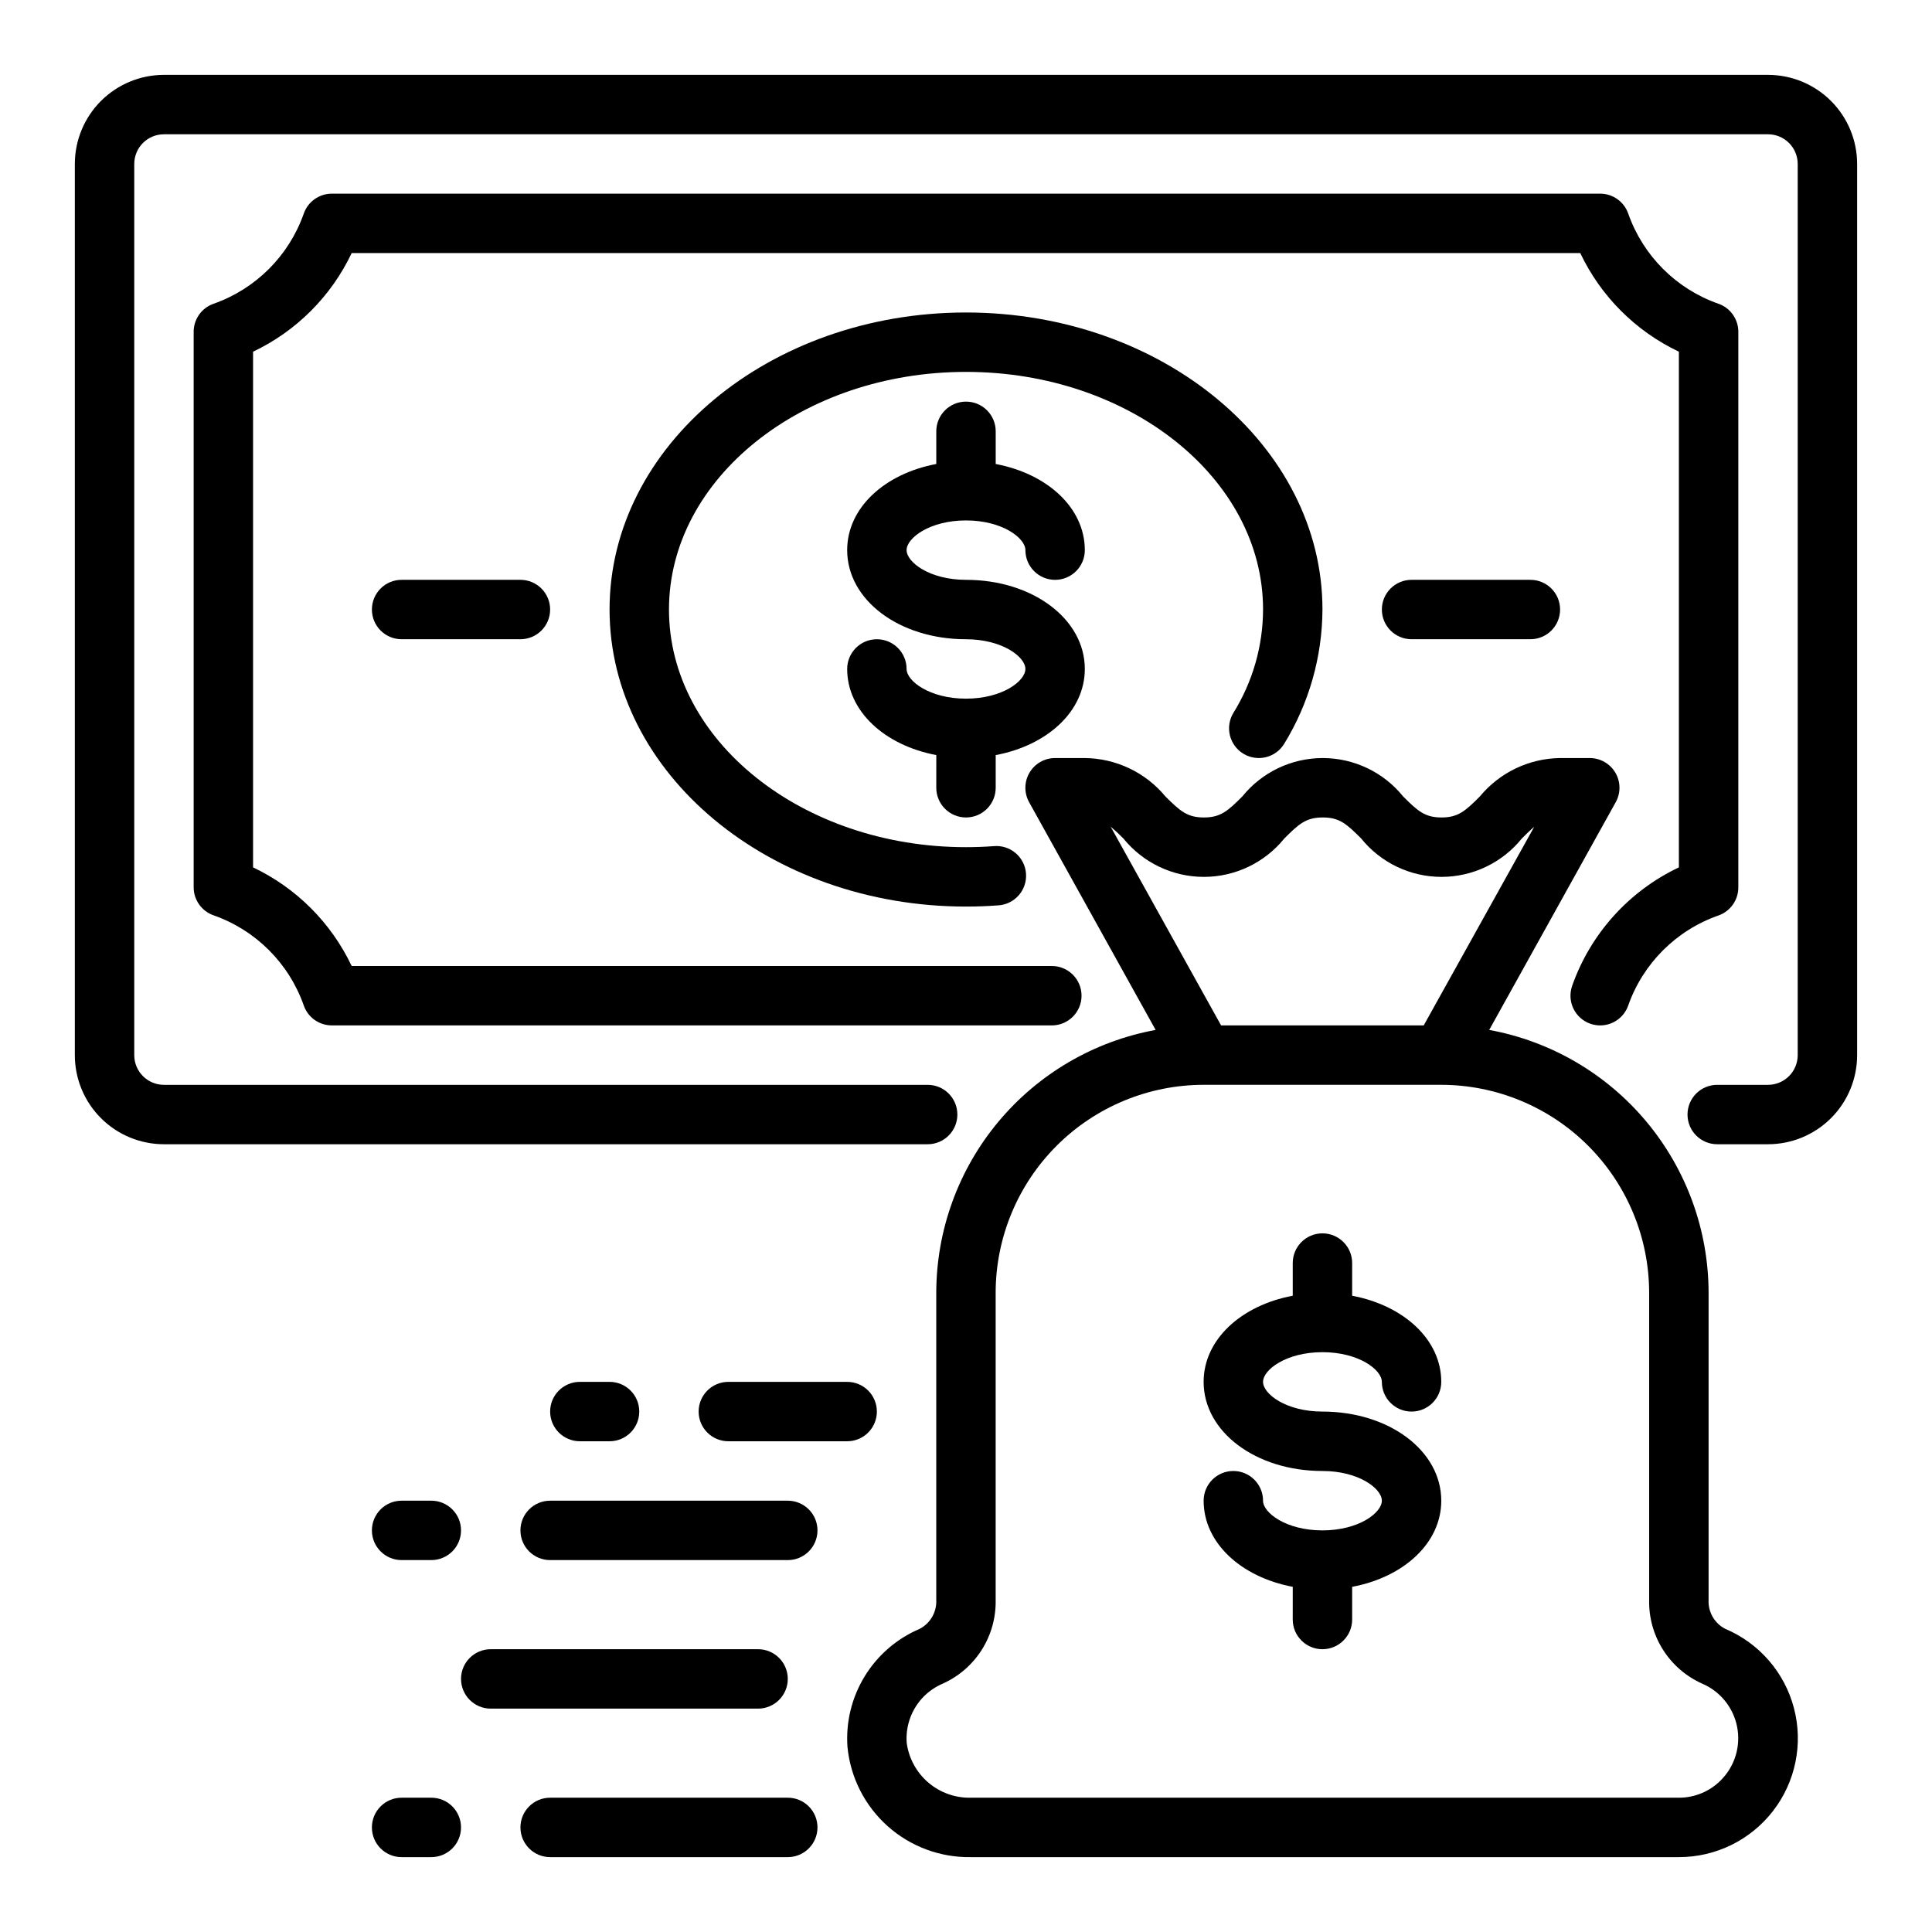
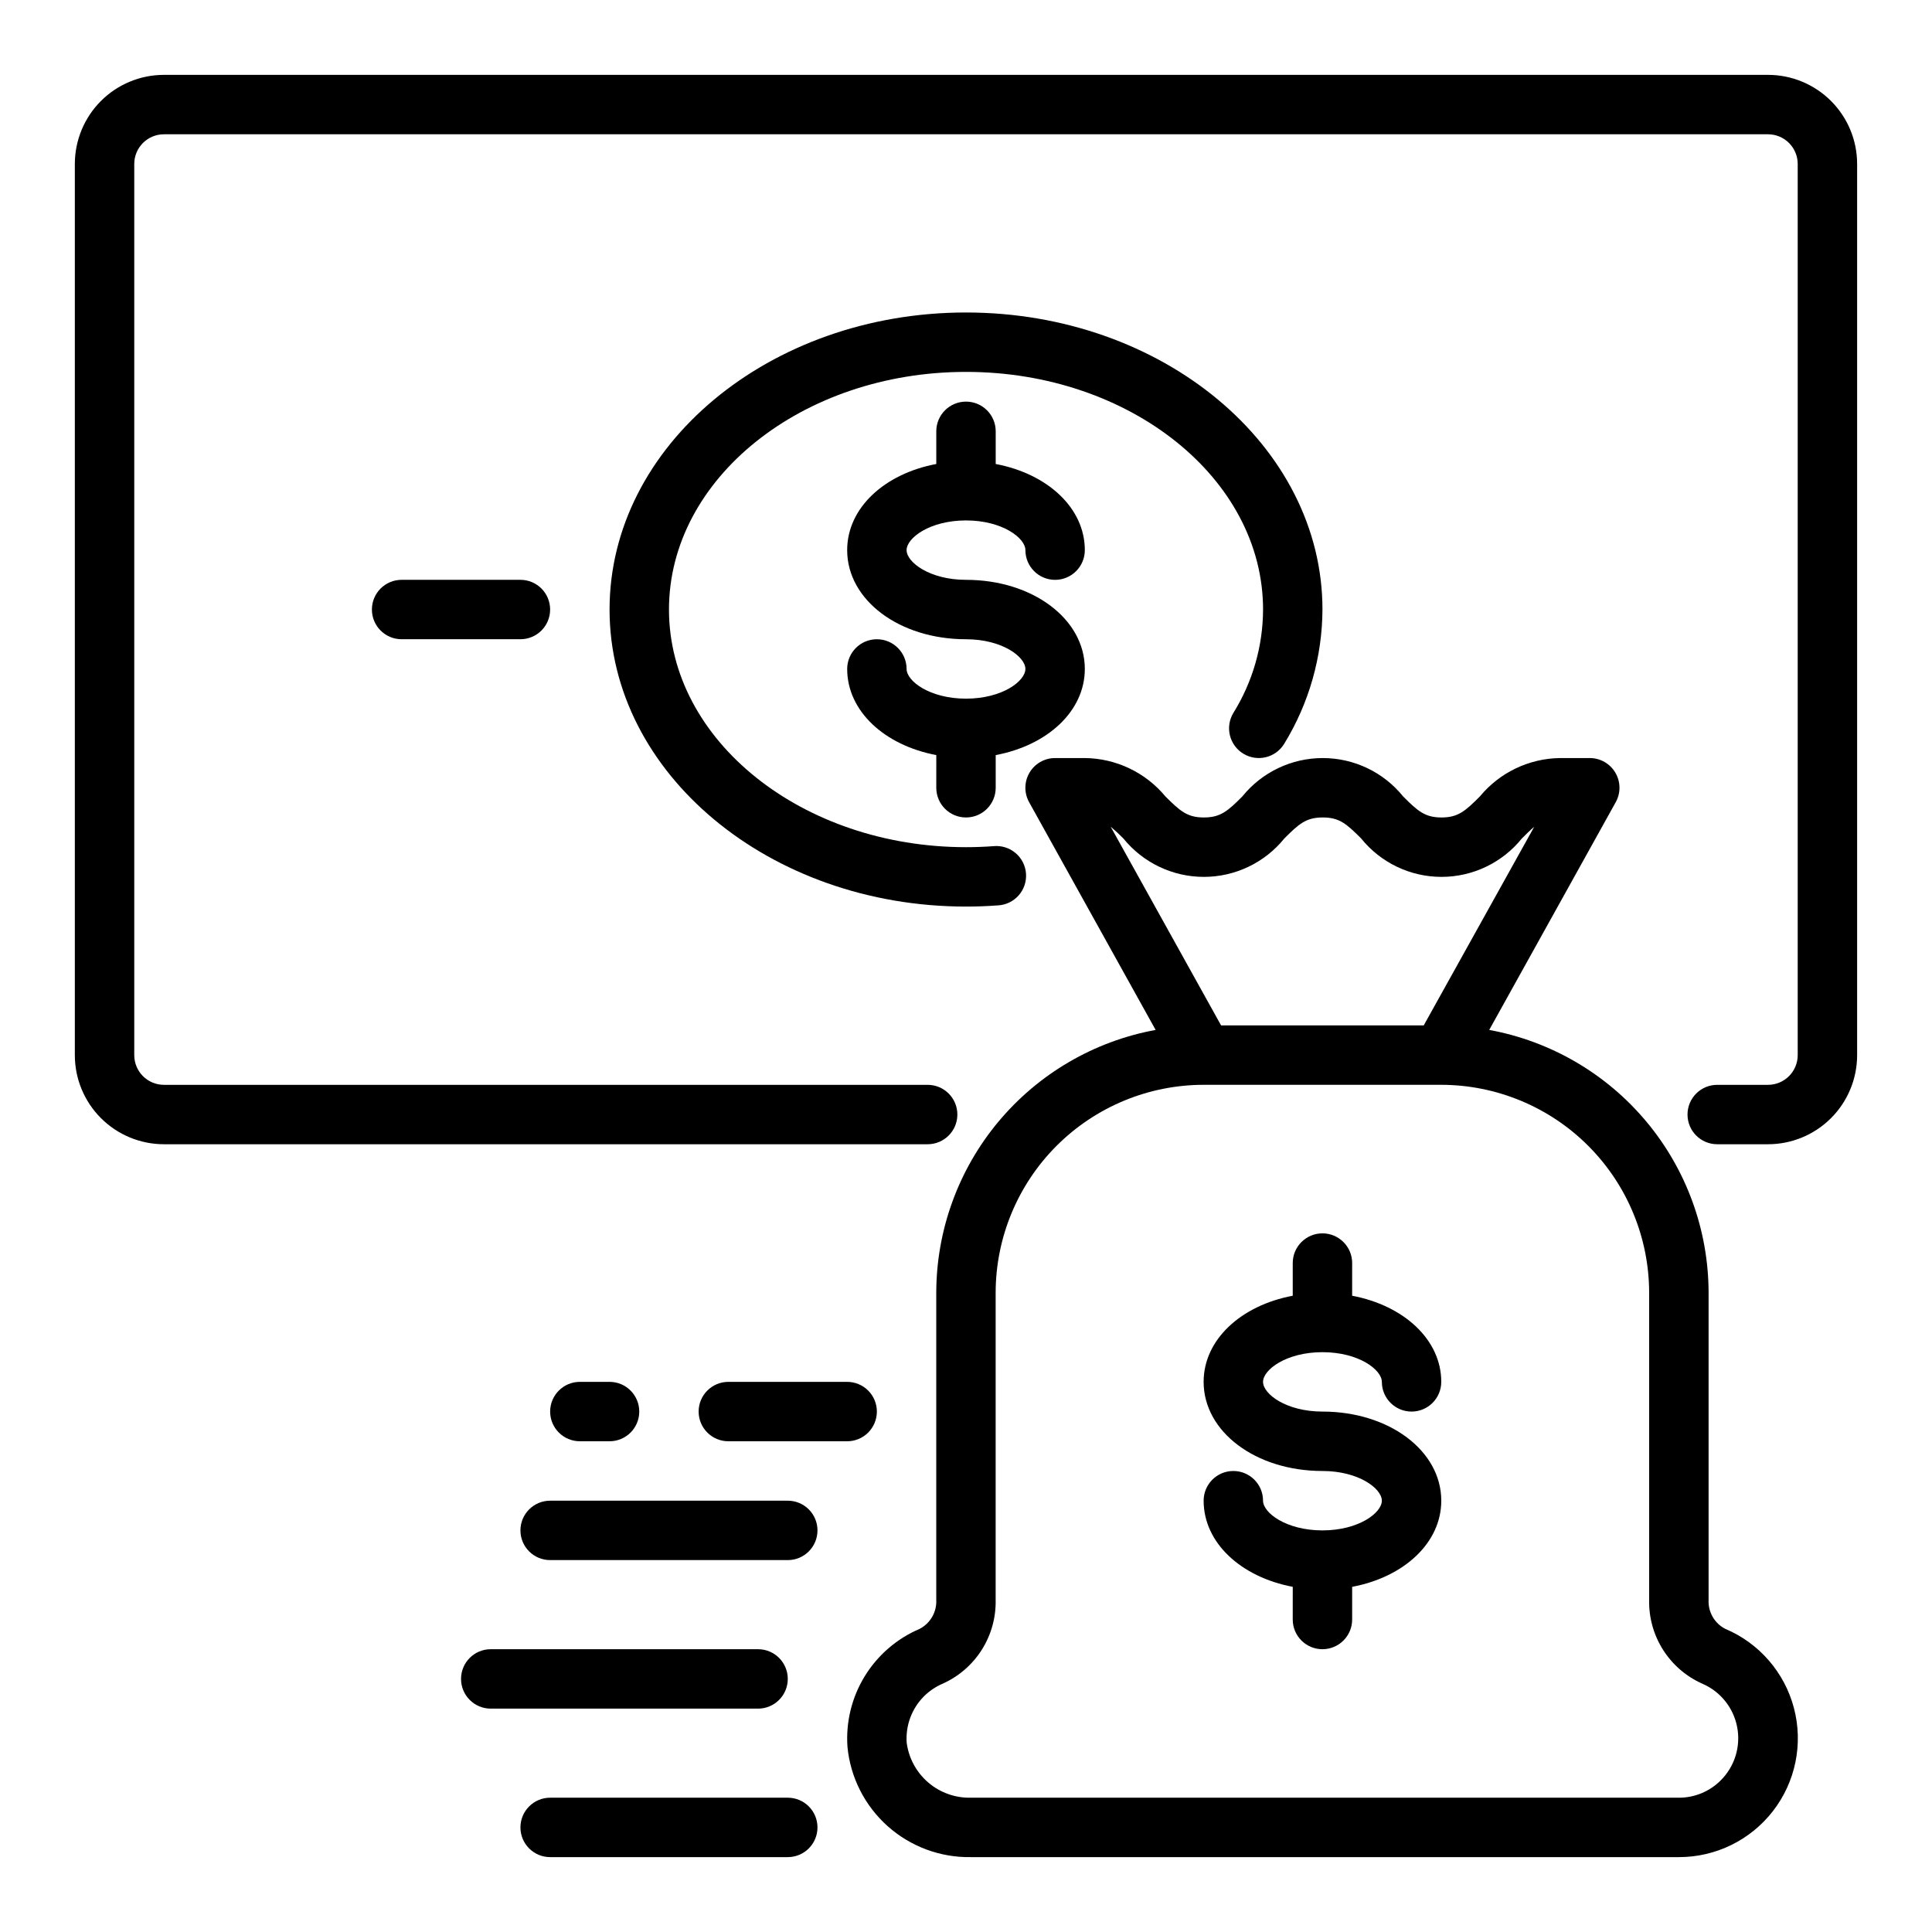
<svg xmlns="http://www.w3.org/2000/svg" fill="#000000" width="800px" height="800px" version="1.1" viewBox="144 144 512 512">
  <g>
    <path d="m612.54 163.84h-425.09c-6.262 0-12.27 2.488-16.699 6.918-4.43 4.43-6.918 10.438-6.918 16.699v236.16c0 6.266 2.488 12.273 6.918 16.699 4.43 4.43 10.438 6.918 16.699 6.918h202.39c4.348 0 7.871-3.523 7.871-7.871s-3.523-7.871-7.871-7.871h-202.39c-4.348 0-7.871-3.527-7.871-7.875v-236.16c0-4.348 3.523-7.871 7.871-7.871h425.09c2.09 0 4.09 0.828 5.566 2.305 1.477 1.477 2.305 3.481 2.305 5.566v236.16c0 2.09-0.828 4.09-2.305 5.566-1.477 1.477-3.477 2.309-5.566 2.309h-13.461c-4.348 0-7.871 3.523-7.871 7.871s3.523 7.871 7.871 7.871h13.461c6.262 0 12.27-2.488 16.699-6.918 4.43-4.426 6.918-10.434 6.918-16.699v-236.16c0-6.262-2.488-12.27-6.918-16.699-4.43-4.43-10.438-6.918-16.699-6.918z" />
-     <path d="m560.63 405.29c-1.43 4.106 0.742 8.594 4.848 10.02 0.832 0.285 1.707 0.434 2.59 0.434 3.352 0 6.332-2.125 7.43-5.289 3.938-11.156 12.723-19.922 23.887-23.836 3.18-1.105 5.305-4.113 5.289-7.481v-147.21c0-3.352-2.121-6.34-5.289-7.438-11.172-3.922-19.957-12.707-23.887-23.875-1.098-3.168-4.078-5.289-7.43-5.293h-336.14c-3.348 0.004-6.332 2.125-7.43 5.293-3.926 11.168-12.715 19.953-23.883 23.875-3.168 1.098-5.293 4.086-5.293 7.438v147.21c0 3.356 2.125 6.34 5.293 7.441 11.168 3.922 19.957 12.703 23.883 23.875 1.098 3.164 4.082 5.289 7.43 5.289h190.82c4.348 0 7.871-3.523 7.871-7.871s-3.523-7.871-7.871-7.871h-185.55c-5.441-11.461-14.672-20.695-26.133-26.137v-136.66c11.461-5.441 20.691-14.672 26.133-26.133h325.59c5.441 11.461 14.672 20.691 26.133 26.133v136.66c-13.246 6.281-23.434 17.598-28.297 31.426z" />
    <path d="m400 281.92c9.613 0 15.742 4.66 15.742 7.871 0 4.348 3.523 7.875 7.871 7.875 4.348 0 7.875-3.527 7.875-7.875 0-11.188-9.91-20.238-23.617-22.828v-8.66c0-4.348-3.523-7.871-7.871-7.871s-7.875 3.523-7.875 7.871v8.66c-13.707 2.574-23.617 11.629-23.617 22.828 0 13.242 13.832 23.617 31.488 23.617 9.613 0 15.742 4.66 15.742 7.871 0 3.211-6.133 7.871-15.742 7.871-9.613 0-15.742-4.66-15.742-7.871 0-4.348-3.523-7.871-7.871-7.871-4.348 0-7.871 3.523-7.871 7.871 0 11.188 9.91 20.238 23.617 22.828l-0.004 8.66c0 4.348 3.527 7.871 7.875 7.871s7.871-3.523 7.871-7.871v-8.66c13.707-2.574 23.617-11.629 23.617-22.828 0-13.242-13.832-23.617-31.488-23.617-9.613 0-15.742-4.66-15.742-7.871-0.004-3.211 6.129-7.871 15.742-7.871z" />
-     <path d="m518.08 297.66c-4.348 0-7.871 3.523-7.871 7.871s3.523 7.871 7.871 7.871h31.488c4.348 0 7.871-3.523 7.871-7.871s-3.523-7.871-7.871-7.871z" />
    <path d="m250.43 297.66c-4.348 0-7.871 3.523-7.871 7.871s3.523 7.871 7.871 7.871h31.488c4.348 0 7.871-3.523 7.871-7.871s-3.523-7.871-7.871-7.871z" />
    <path d="m473.52 343.75c3.715 2.25 8.551 1.066 10.809-2.644 6.57-10.707 10.078-23.012 10.137-35.574 0-43.406-42.375-78.719-94.465-78.719-52.086-0.004-94.461 35.312-94.461 78.719s42.375 78.719 94.465 78.719c2.856 0 5.672-0.105 8.453-0.316v0.004c2.117-0.109 4.098-1.066 5.5-2.656s2.102-3.676 1.945-5.789c-0.156-2.113-1.156-4.074-2.777-5.438-1.621-1.367-3.723-2.019-5.832-1.816-2.398 0.18-4.828 0.27-7.289 0.27-43.406 0-78.719-28.254-78.719-62.977s35.312-62.977 78.719-62.977 78.719 28.254 78.719 62.977c-0.031 9.688-2.758 19.176-7.871 27.402-1.082 1.785-1.41 3.934-0.91 5.961 0.5 2.027 1.789 3.773 3.578 4.856z" />
    <path d="m601.21 575.66c-2.852-1.469-4.578-4.473-4.414-7.676v-81.398c-0.027-16.57-5.856-32.609-16.477-45.332-10.621-12.723-25.359-21.324-41.66-24.312l33.527-60.355v0.004c1.355-2.441 1.32-5.414-0.094-7.816-1.414-2.406-3.996-3.883-6.785-3.883h-7.875c-8.234 0.105-16.008 3.828-21.254 10.18-3.856 3.856-5.754 5.566-10.164 5.566-4.41 0-6.297-1.707-10.164-5.566h0.004c-5.203-6.438-13.035-10.18-21.312-10.18s-16.113 3.742-21.316 10.18c-3.856 3.856-5.762 5.566-10.188 5.566s-6.297-1.707-10.195-5.574h0.004c-5.277-6.371-13.094-10.09-21.363-10.172h-7.875c-2.789 0-5.371 1.477-6.785 3.883-1.414 2.402-1.449 5.375-0.094 7.816l33.527 60.355v-0.004c-16.301 2.988-31.039 11.59-41.66 24.312-10.621 12.723-16.449 28.762-16.477 45.332v81.398c0.164 3.207-1.566 6.215-4.422 7.691-6.047 2.578-11.133 6.981-14.559 12.59s-5.016 12.145-4.547 18.699c0.785 8.09 4.59 15.586 10.656 20.996s13.949 8.336 22.074 8.195h187.6c9.77 0.012 18.992-4.512 24.961-12.242 5.973-7.731 8.016-17.797 5.535-27.246s-9.207-17.211-18.207-21.008zm-159.5-209.45c5.211 6.434 13.047 10.172 21.324 10.172 8.277 0 16.109-3.738 21.32-10.172 3.863-3.863 5.754-5.574 10.195-5.574s6.297 1.707 10.172 5.566h-0.004c5.195 6.438 13.023 10.18 21.297 10.18 8.27 0 16.098-3.742 21.293-10.18 1.25-1.25 2.289-2.273 3.273-3.086l-29.277 52.625h-53.703l-29.262-52.656h0.004c1.176 0.984 2.301 2.027 3.367 3.125zm158.33 249.58c-2.941 2.965-6.949 4.629-11.125 4.621h-187.6c-4.137 0.102-8.168-1.332-11.312-4.023s-5.184-6.449-5.723-10.555c-0.32-4.562 1.348-9.043 4.574-12.289 1.441-1.434 3.144-2.578 5.016-3.375 4.25-1.918 7.844-5.043 10.332-8.988 2.484-3.945 3.758-8.535 3.656-13.195v-81.398c0.016-14.609 5.828-28.613 16.156-38.945 10.332-10.332 24.34-16.141 38.949-16.156h62.977-0.004c14.609 0.016 28.617 5.824 38.949 16.156 10.328 10.332 16.141 24.336 16.156 38.945v81.398c-0.102 4.668 1.172 9.262 3.668 13.207 2.496 3.945 6.098 7.066 10.359 8.977 4.816 2.047 8.301 6.356 9.293 11.492 0.996 5.137-0.625 10.43-4.324 14.129z" />
    <path d="m494.46 502.34c9.613 0 15.742 4.66 15.742 7.871h0.004c0 4.348 3.523 7.871 7.871 7.871s7.871-3.523 7.871-7.871c0-11.188-9.91-20.238-23.617-22.828l0.004-8.66c0-4.348-3.527-7.871-7.875-7.871-4.348 0-7.871 3.523-7.871 7.871v8.66c-13.707 2.574-23.617 11.629-23.617 22.828 0 13.242 13.832 23.617 31.488 23.617 9.613 0 15.742 4.66 15.742 7.871 0 3.211-6.133 7.871-15.742 7.871-9.613 0-15.742-4.66-15.742-7.871 0-4.348-3.523-7.871-7.871-7.871s-7.871 3.523-7.871 7.871c0 11.188 9.91 20.238 23.617 22.828l-0.004 8.66c0 4.348 3.523 7.871 7.871 7.871 4.348 0 7.875-3.523 7.875-7.871v-8.66c13.707-2.574 23.617-11.629 23.617-22.828 0-13.242-13.832-23.617-31.488-23.617-9.613 0-15.742-4.66-15.742-7.871-0.004-3.211 6.129-7.871 15.738-7.871z" />
    <path d="m352.77 588.93c0-2.086-0.828-4.09-2.305-5.566-1.477-1.477-3.481-2.305-5.566-2.305h-70.848c-4.348 0-7.871 3.523-7.871 7.871 0 4.348 3.523 7.875 7.871 7.875h70.848c2.086 0 4.09-0.832 5.566-2.309 1.477-1.477 2.305-3.477 2.305-5.566z" />
    <path d="m352.77 620.41h-62.977c-4.348 0-7.871 3.527-7.871 7.875 0 4.348 3.523 7.871 7.871 7.871h62.977c4.348 0 7.871-3.523 7.871-7.871 0-4.348-3.523-7.875-7.871-7.875z" />
-     <path d="m258.3 620.41h-7.871c-4.348 0-7.871 3.527-7.871 7.875 0 4.348 3.523 7.871 7.871 7.871h7.871c4.348 0 7.875-3.523 7.875-7.871 0-4.348-3.527-7.875-7.875-7.875z" />
    <path d="m352.77 541.7h-62.977c-4.348 0-7.871 3.523-7.871 7.871s3.523 7.871 7.871 7.871h62.977c4.348 0 7.871-3.523 7.871-7.871s-3.523-7.871-7.871-7.871z" />
-     <path d="m250.43 557.44h7.871c4.348 0 7.875-3.523 7.875-7.871s-3.527-7.871-7.875-7.871h-7.871c-4.348 0-7.871 3.523-7.871 7.871s3.523 7.871 7.871 7.871z" />
    <path d="m376.38 518.08c0-2.086-0.828-4.09-2.305-5.566-1.477-1.477-3.481-2.305-5.566-2.305h-31.488c-4.348 0-7.875 3.523-7.875 7.871s3.527 7.871 7.875 7.871h31.488c2.086 0 4.09-0.828 5.566-2.305 1.477-1.477 2.305-3.477 2.305-5.566z" />
    <path d="m305.54 525.95c4.348 0 7.871-3.523 7.871-7.871s-3.523-7.871-7.871-7.871h-7.871c-4.348 0-7.875 3.523-7.875 7.871s3.527 7.871 7.875 7.871z" />
  </g>
</svg>